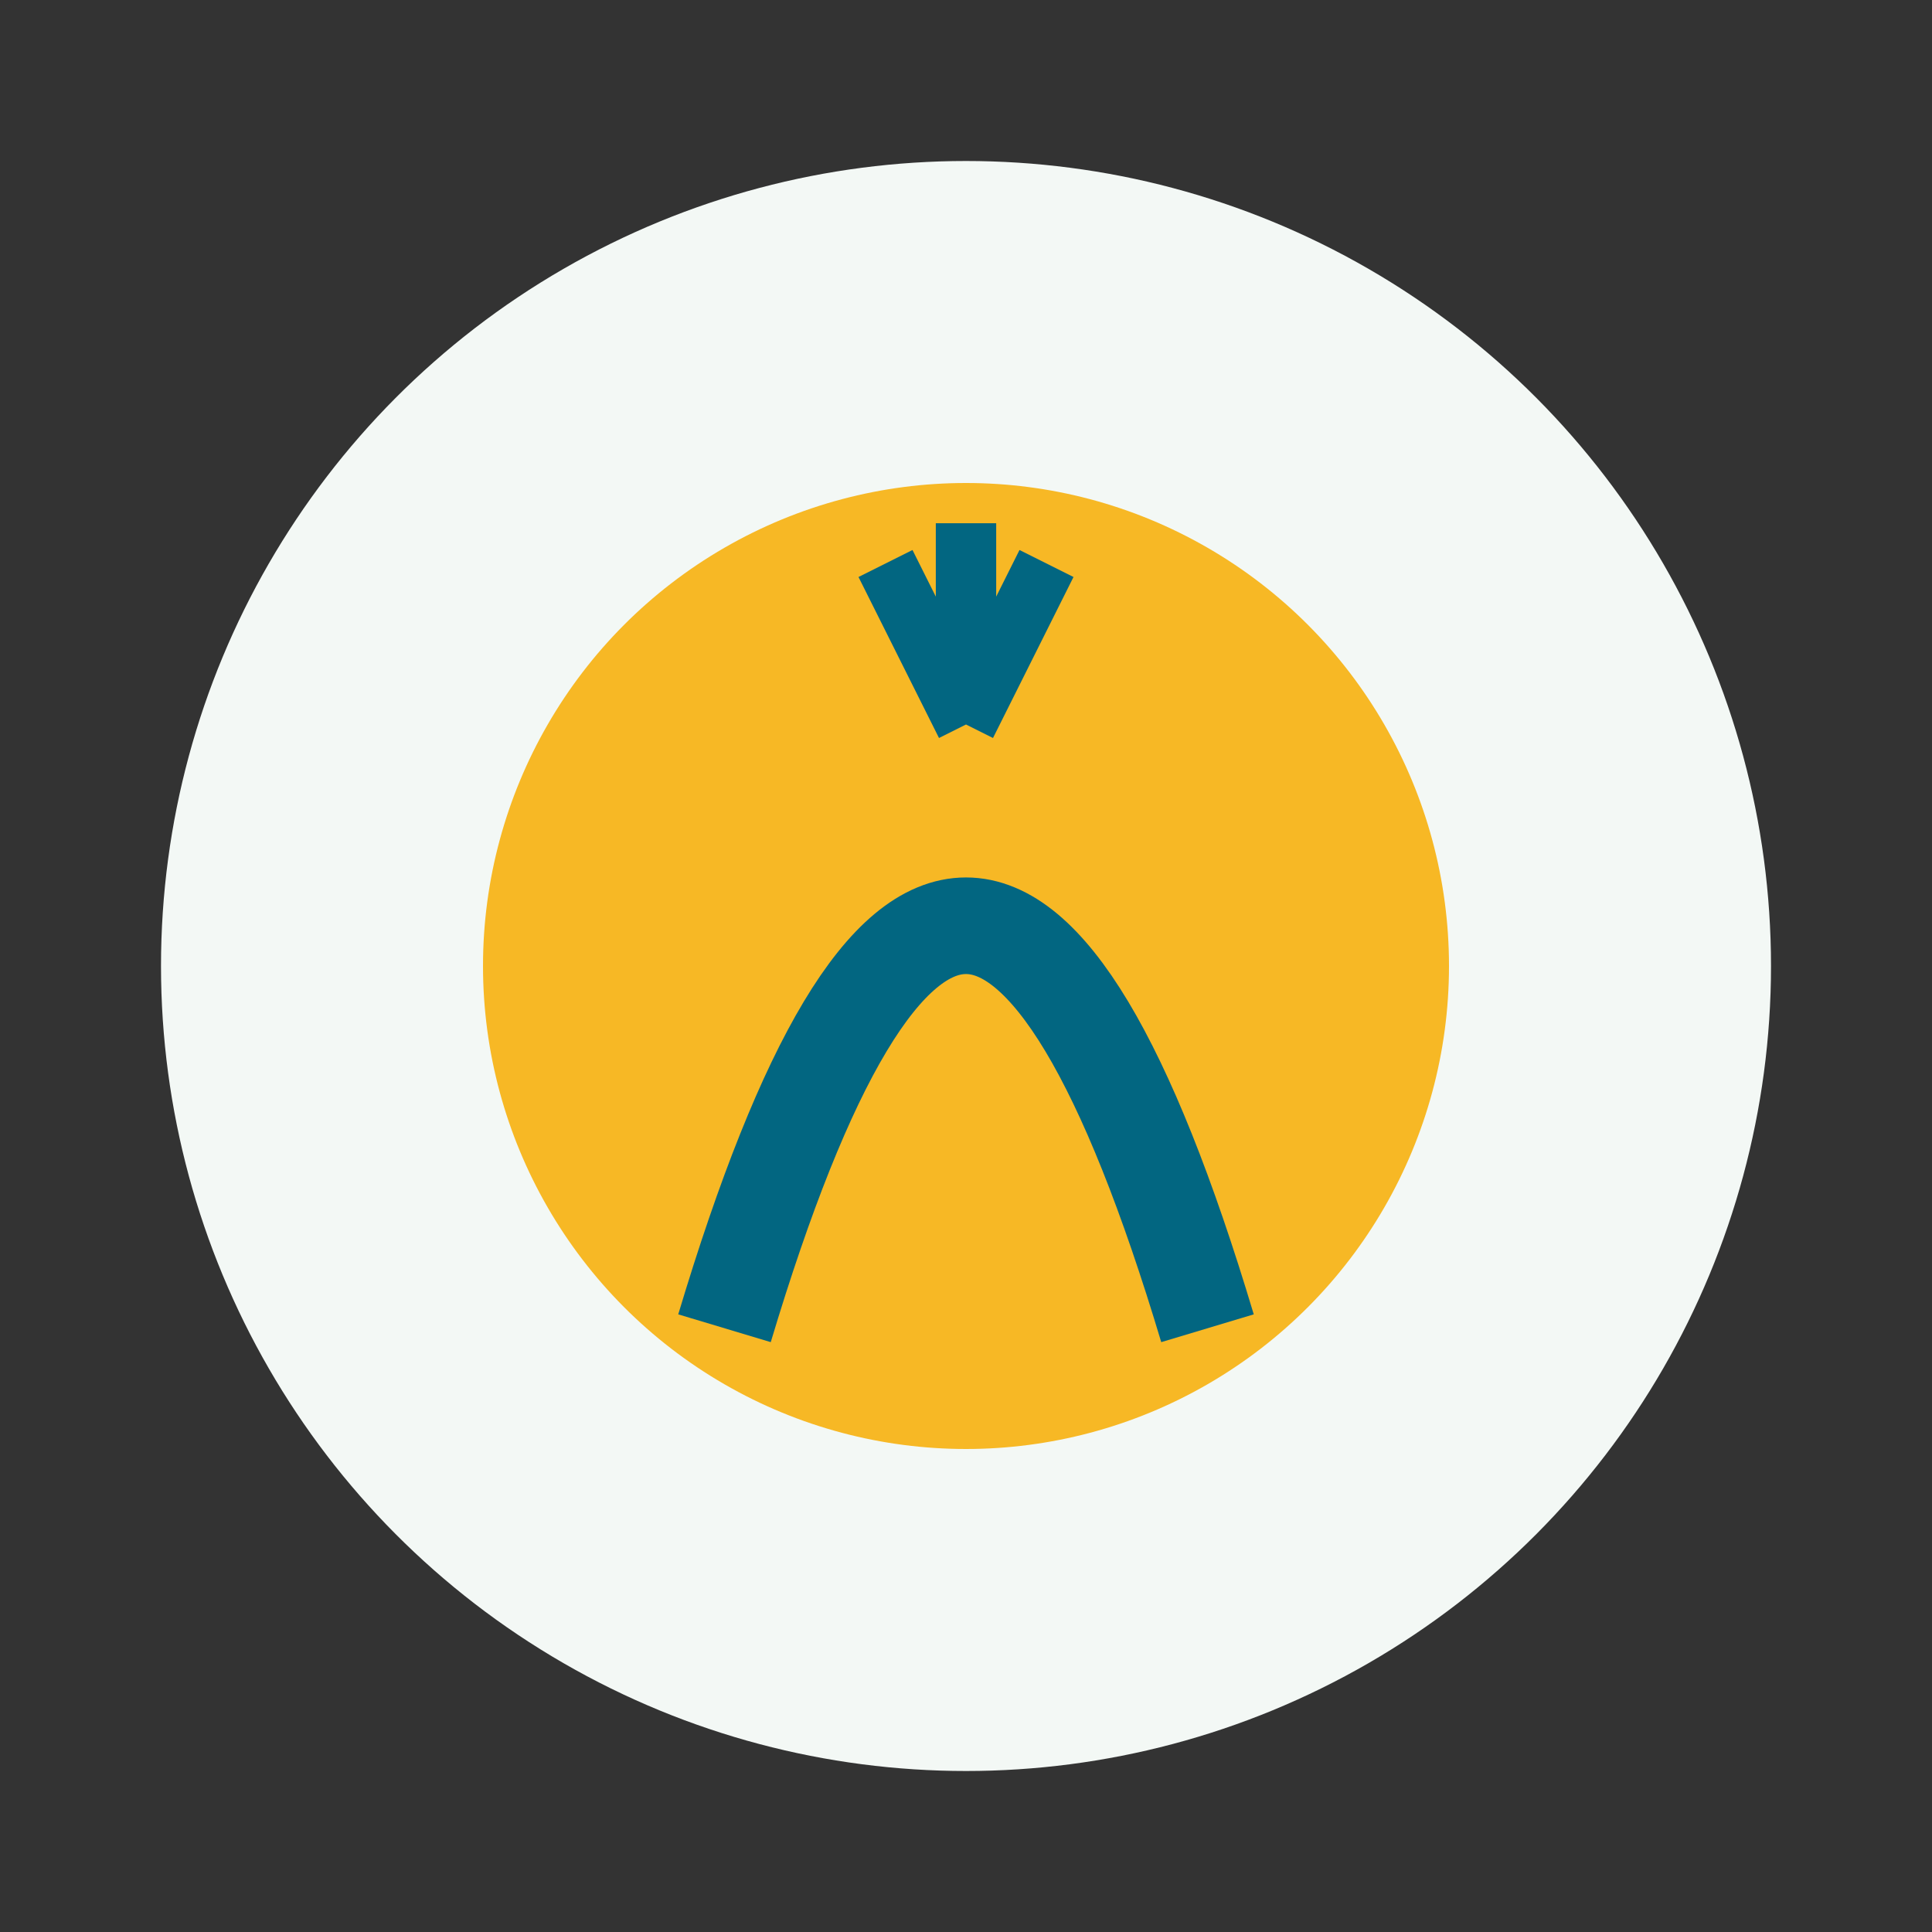
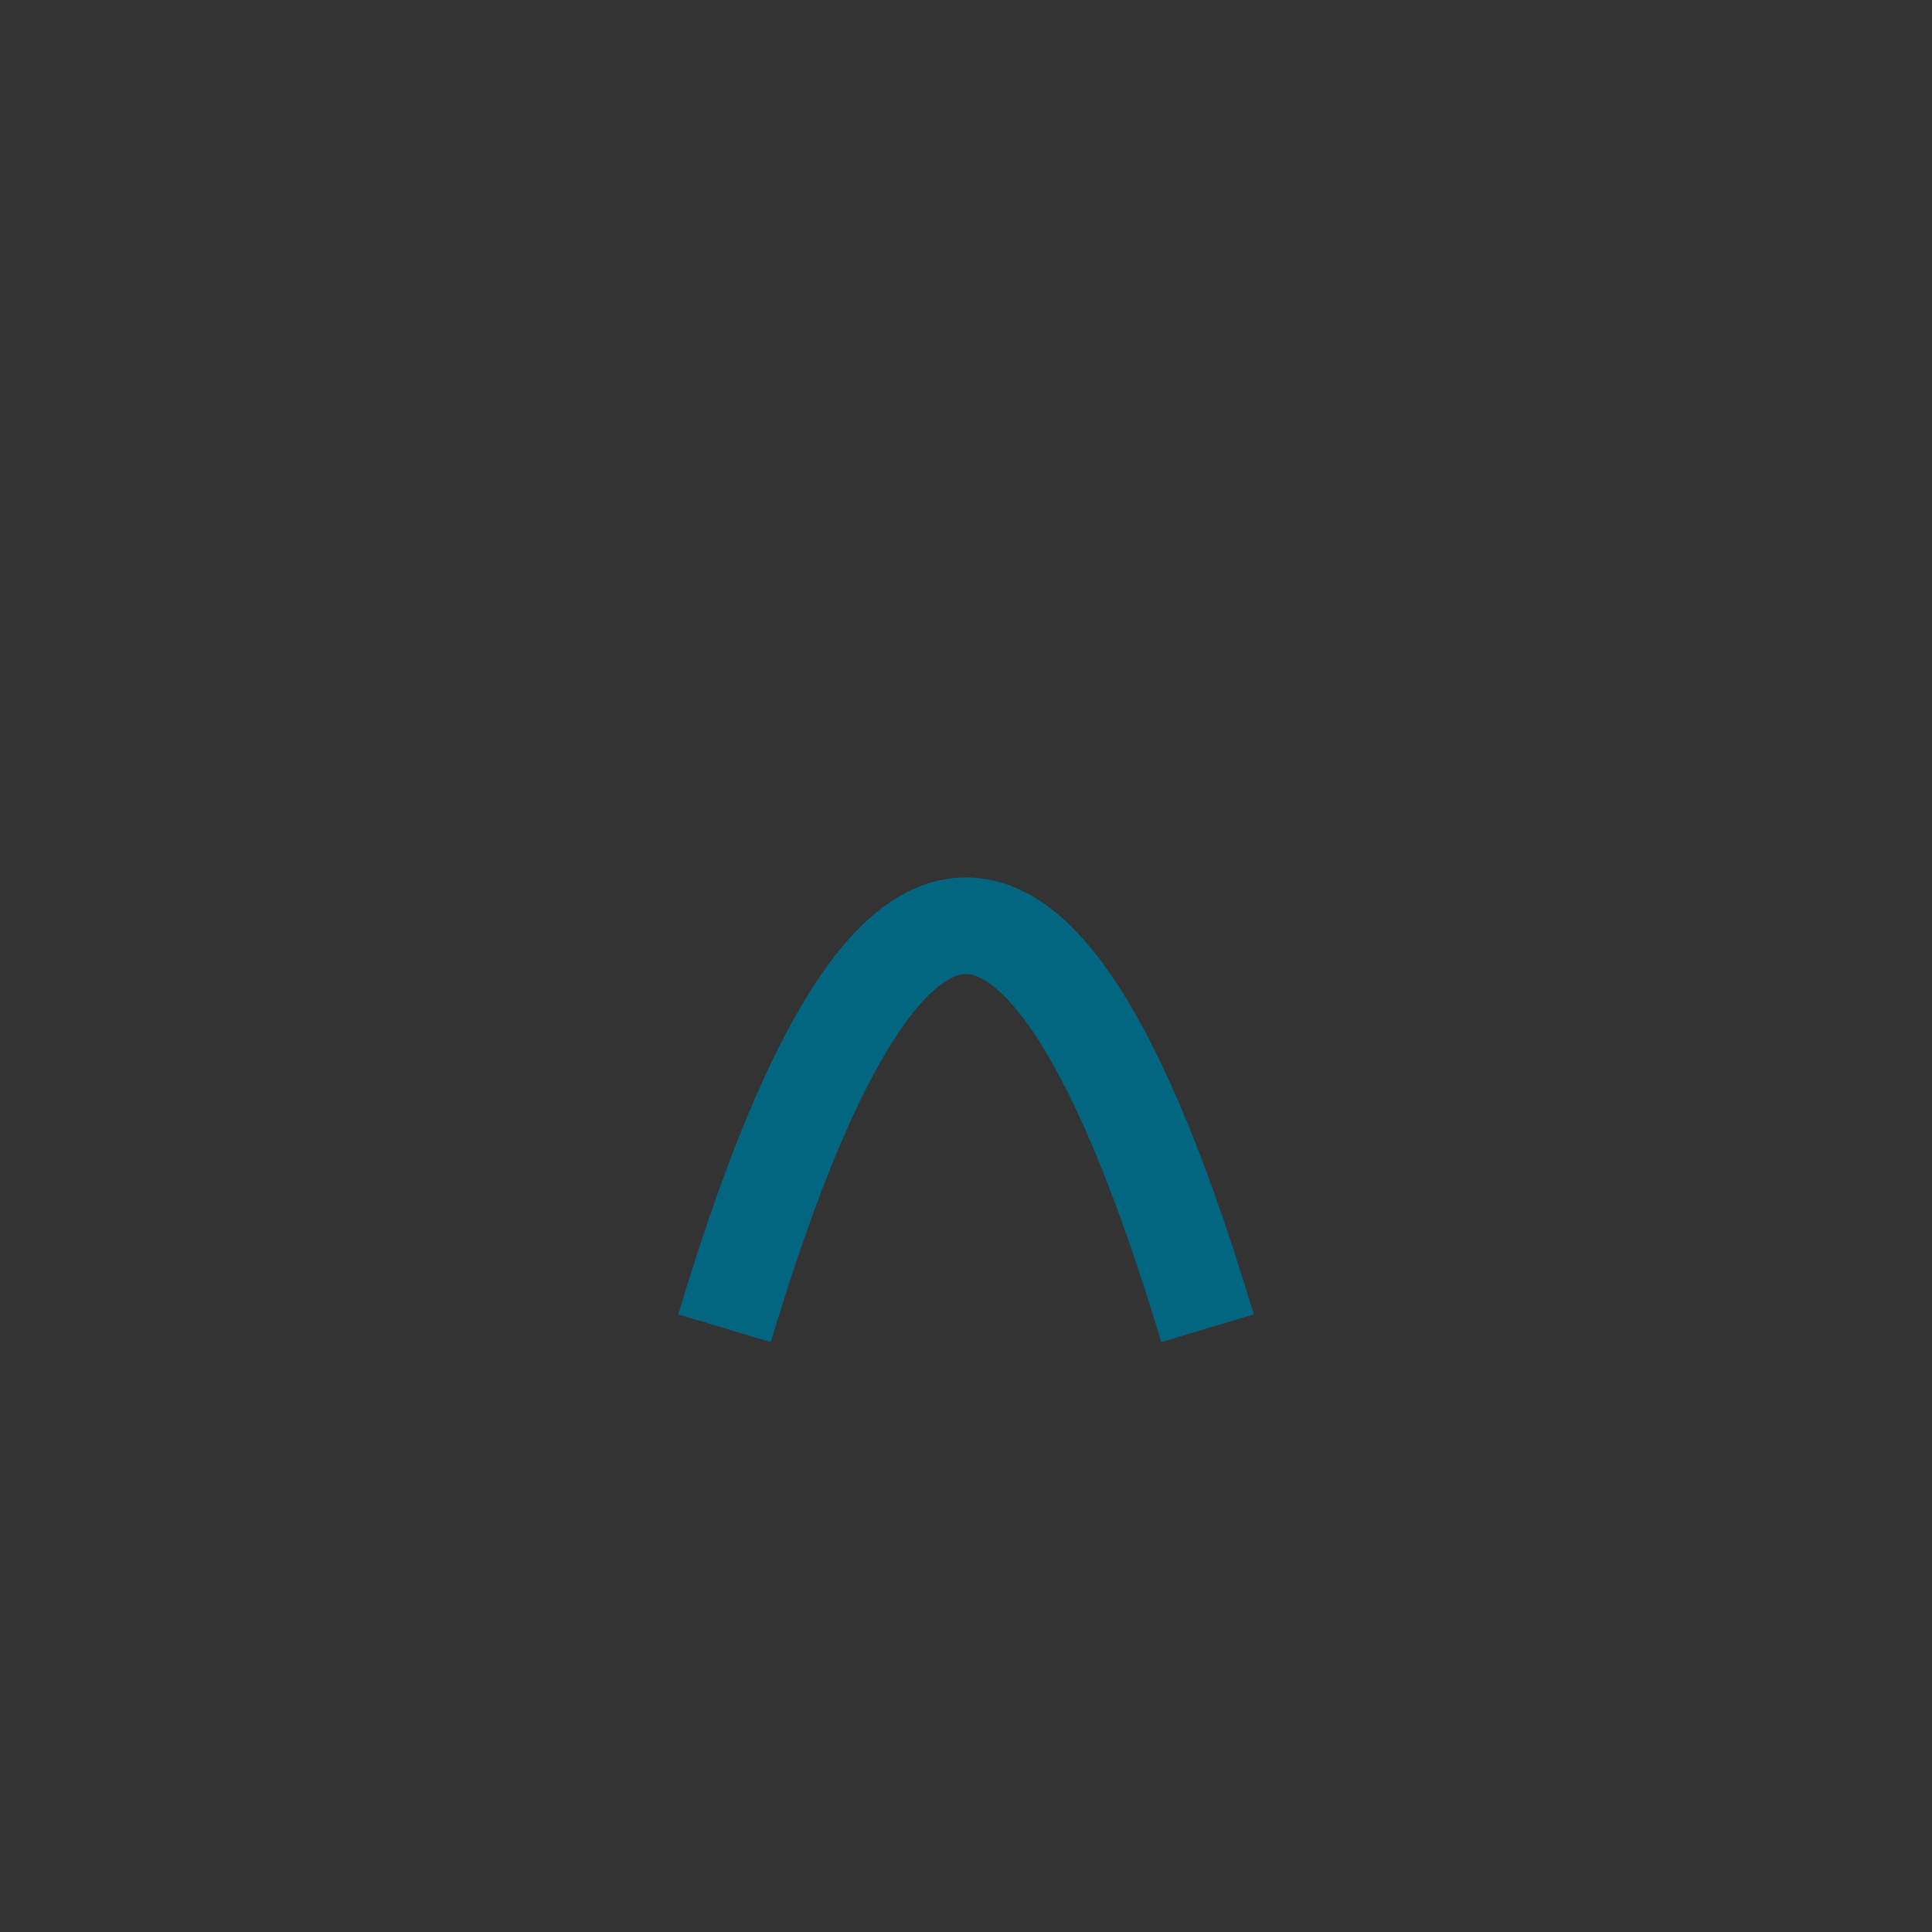
<svg xmlns="http://www.w3.org/2000/svg" width="48" height="48" viewBox="0 0 48 48">
  <rect x="0" y="0" width="48" height="48" fill="#333333" stroke="none" />
-   <circle cx="24" cy="24" r="20" fill="#F3F8F5" />
-   <circle cx="24" cy="24" r="12" fill="#F7B825" />
  <path d="M18 33Q24 13 30 33" stroke="#026681" stroke-width="2.4" fill="none" />
-   <path d="M24 18v-5m0 5l2-4m-2 4l-2-4" stroke="#026681" stroke-width="1.5" fill="none" />
</svg>